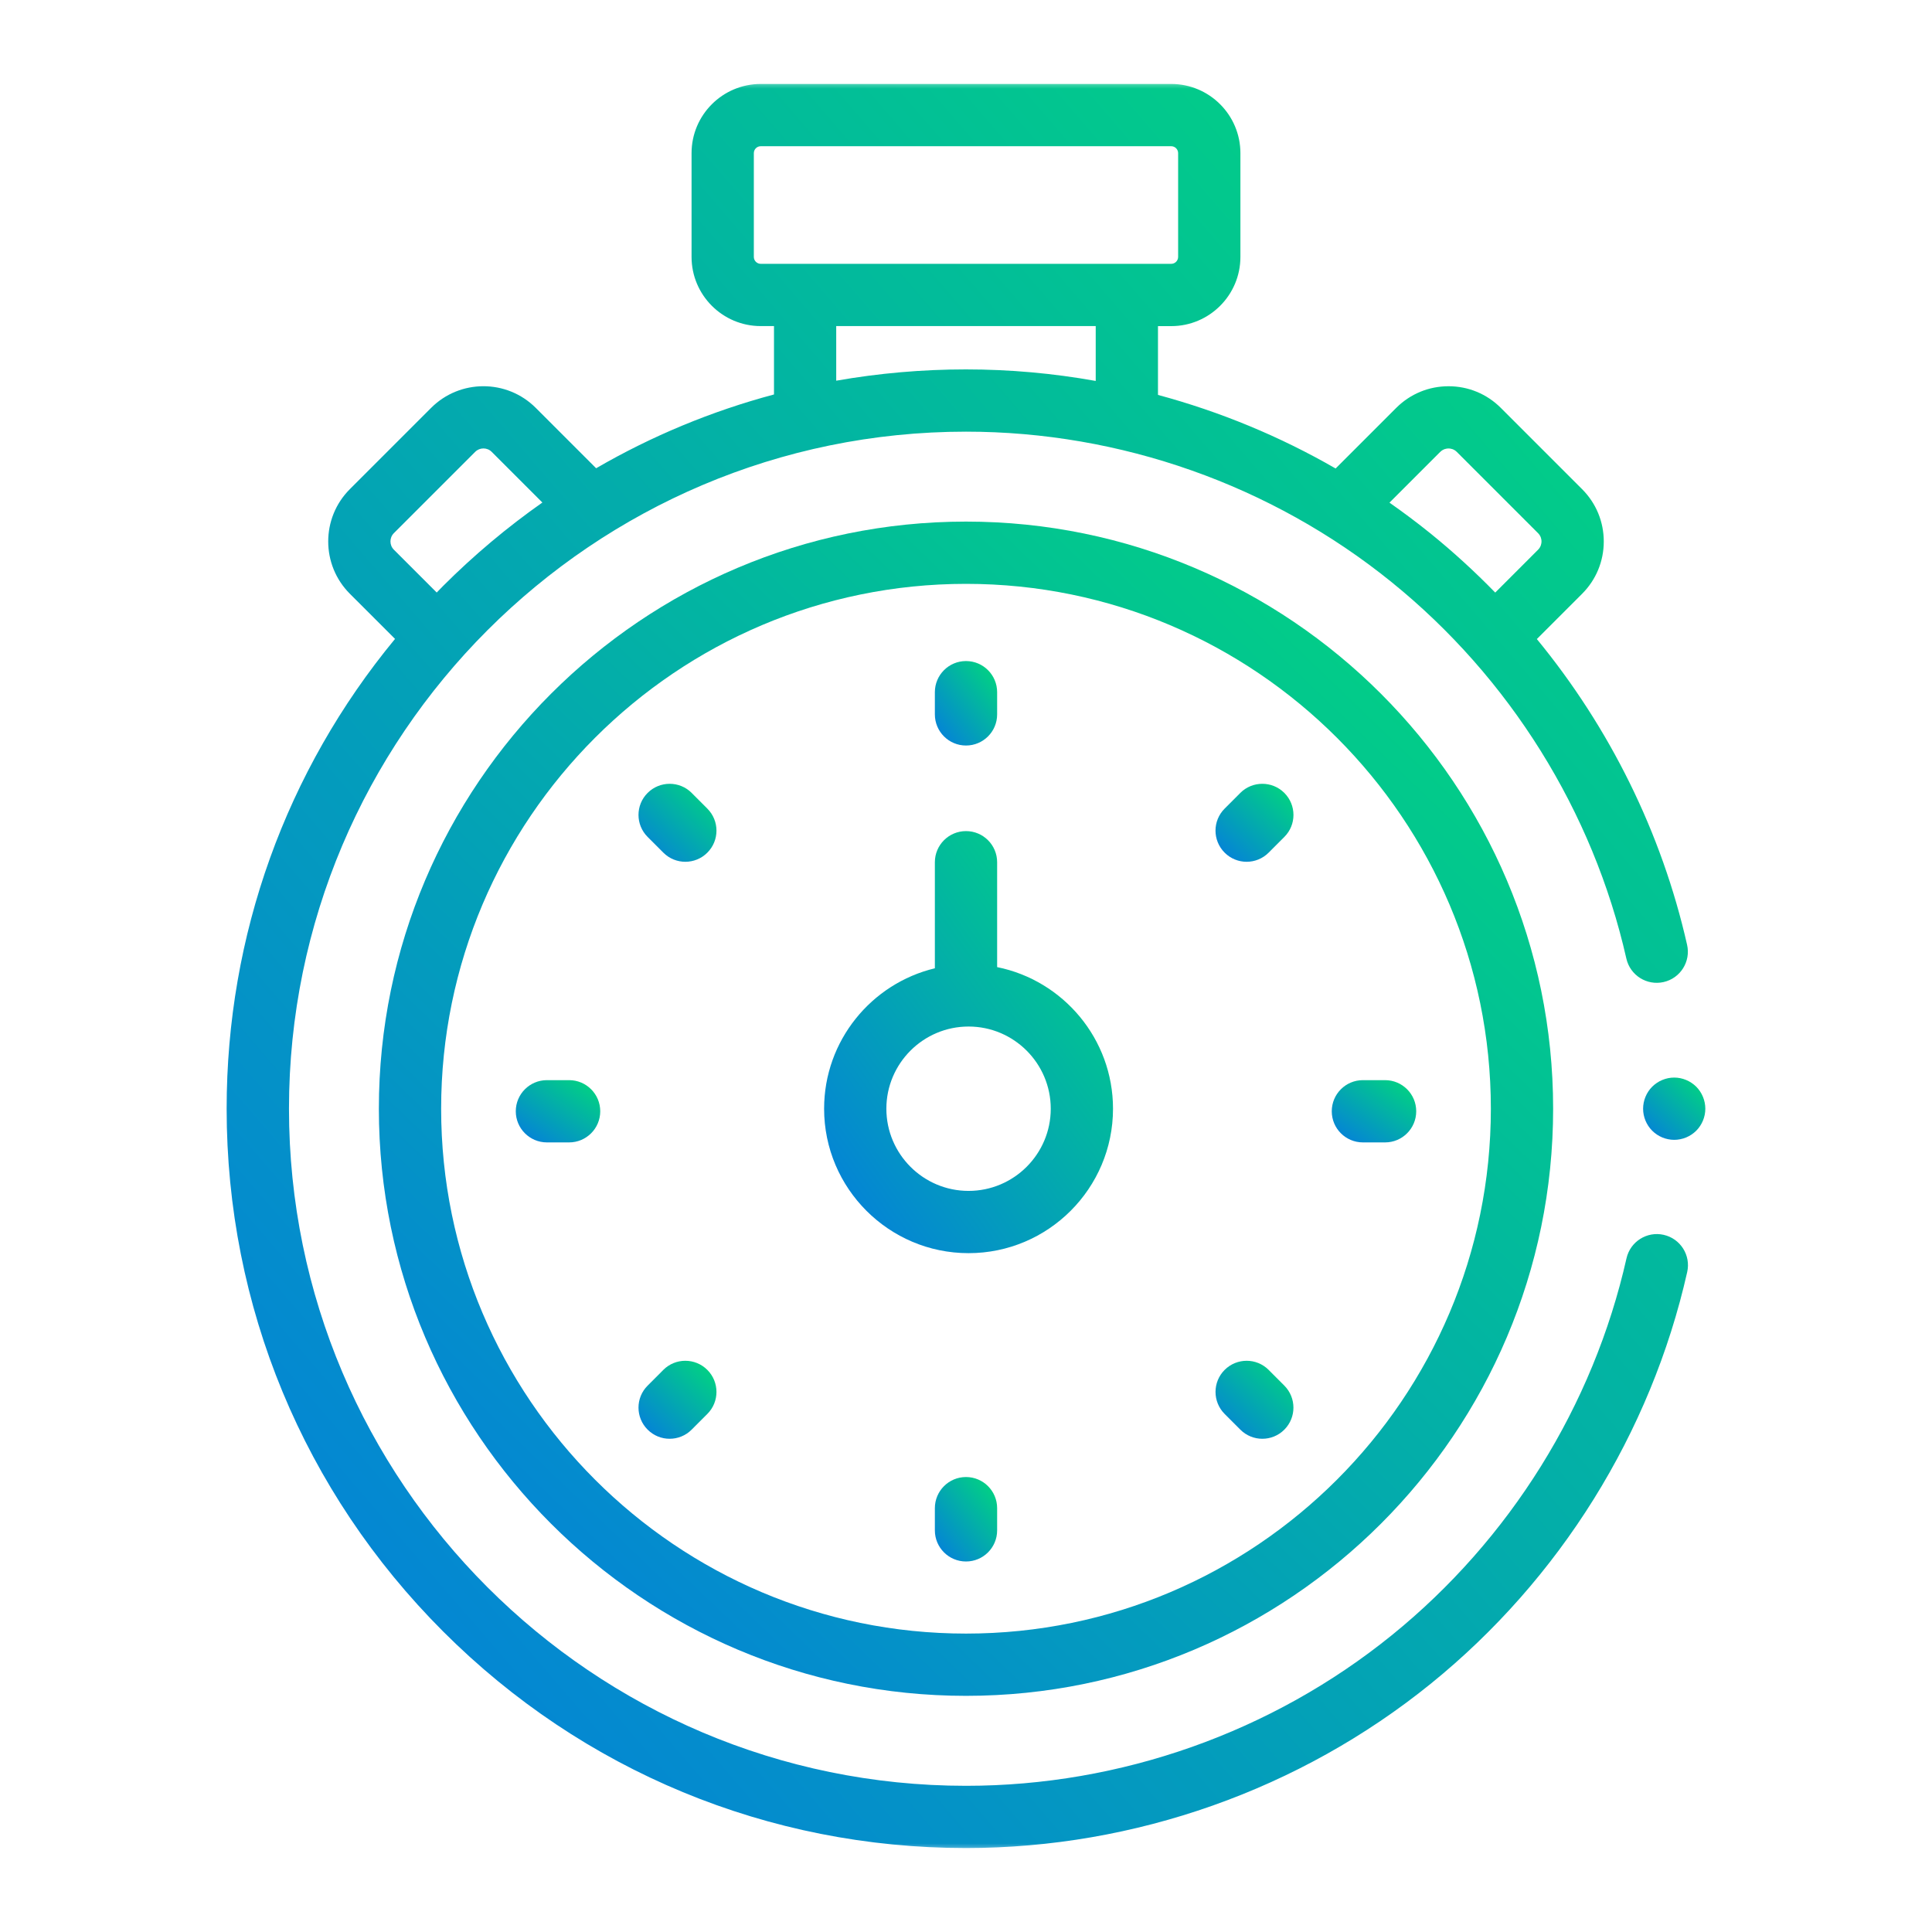
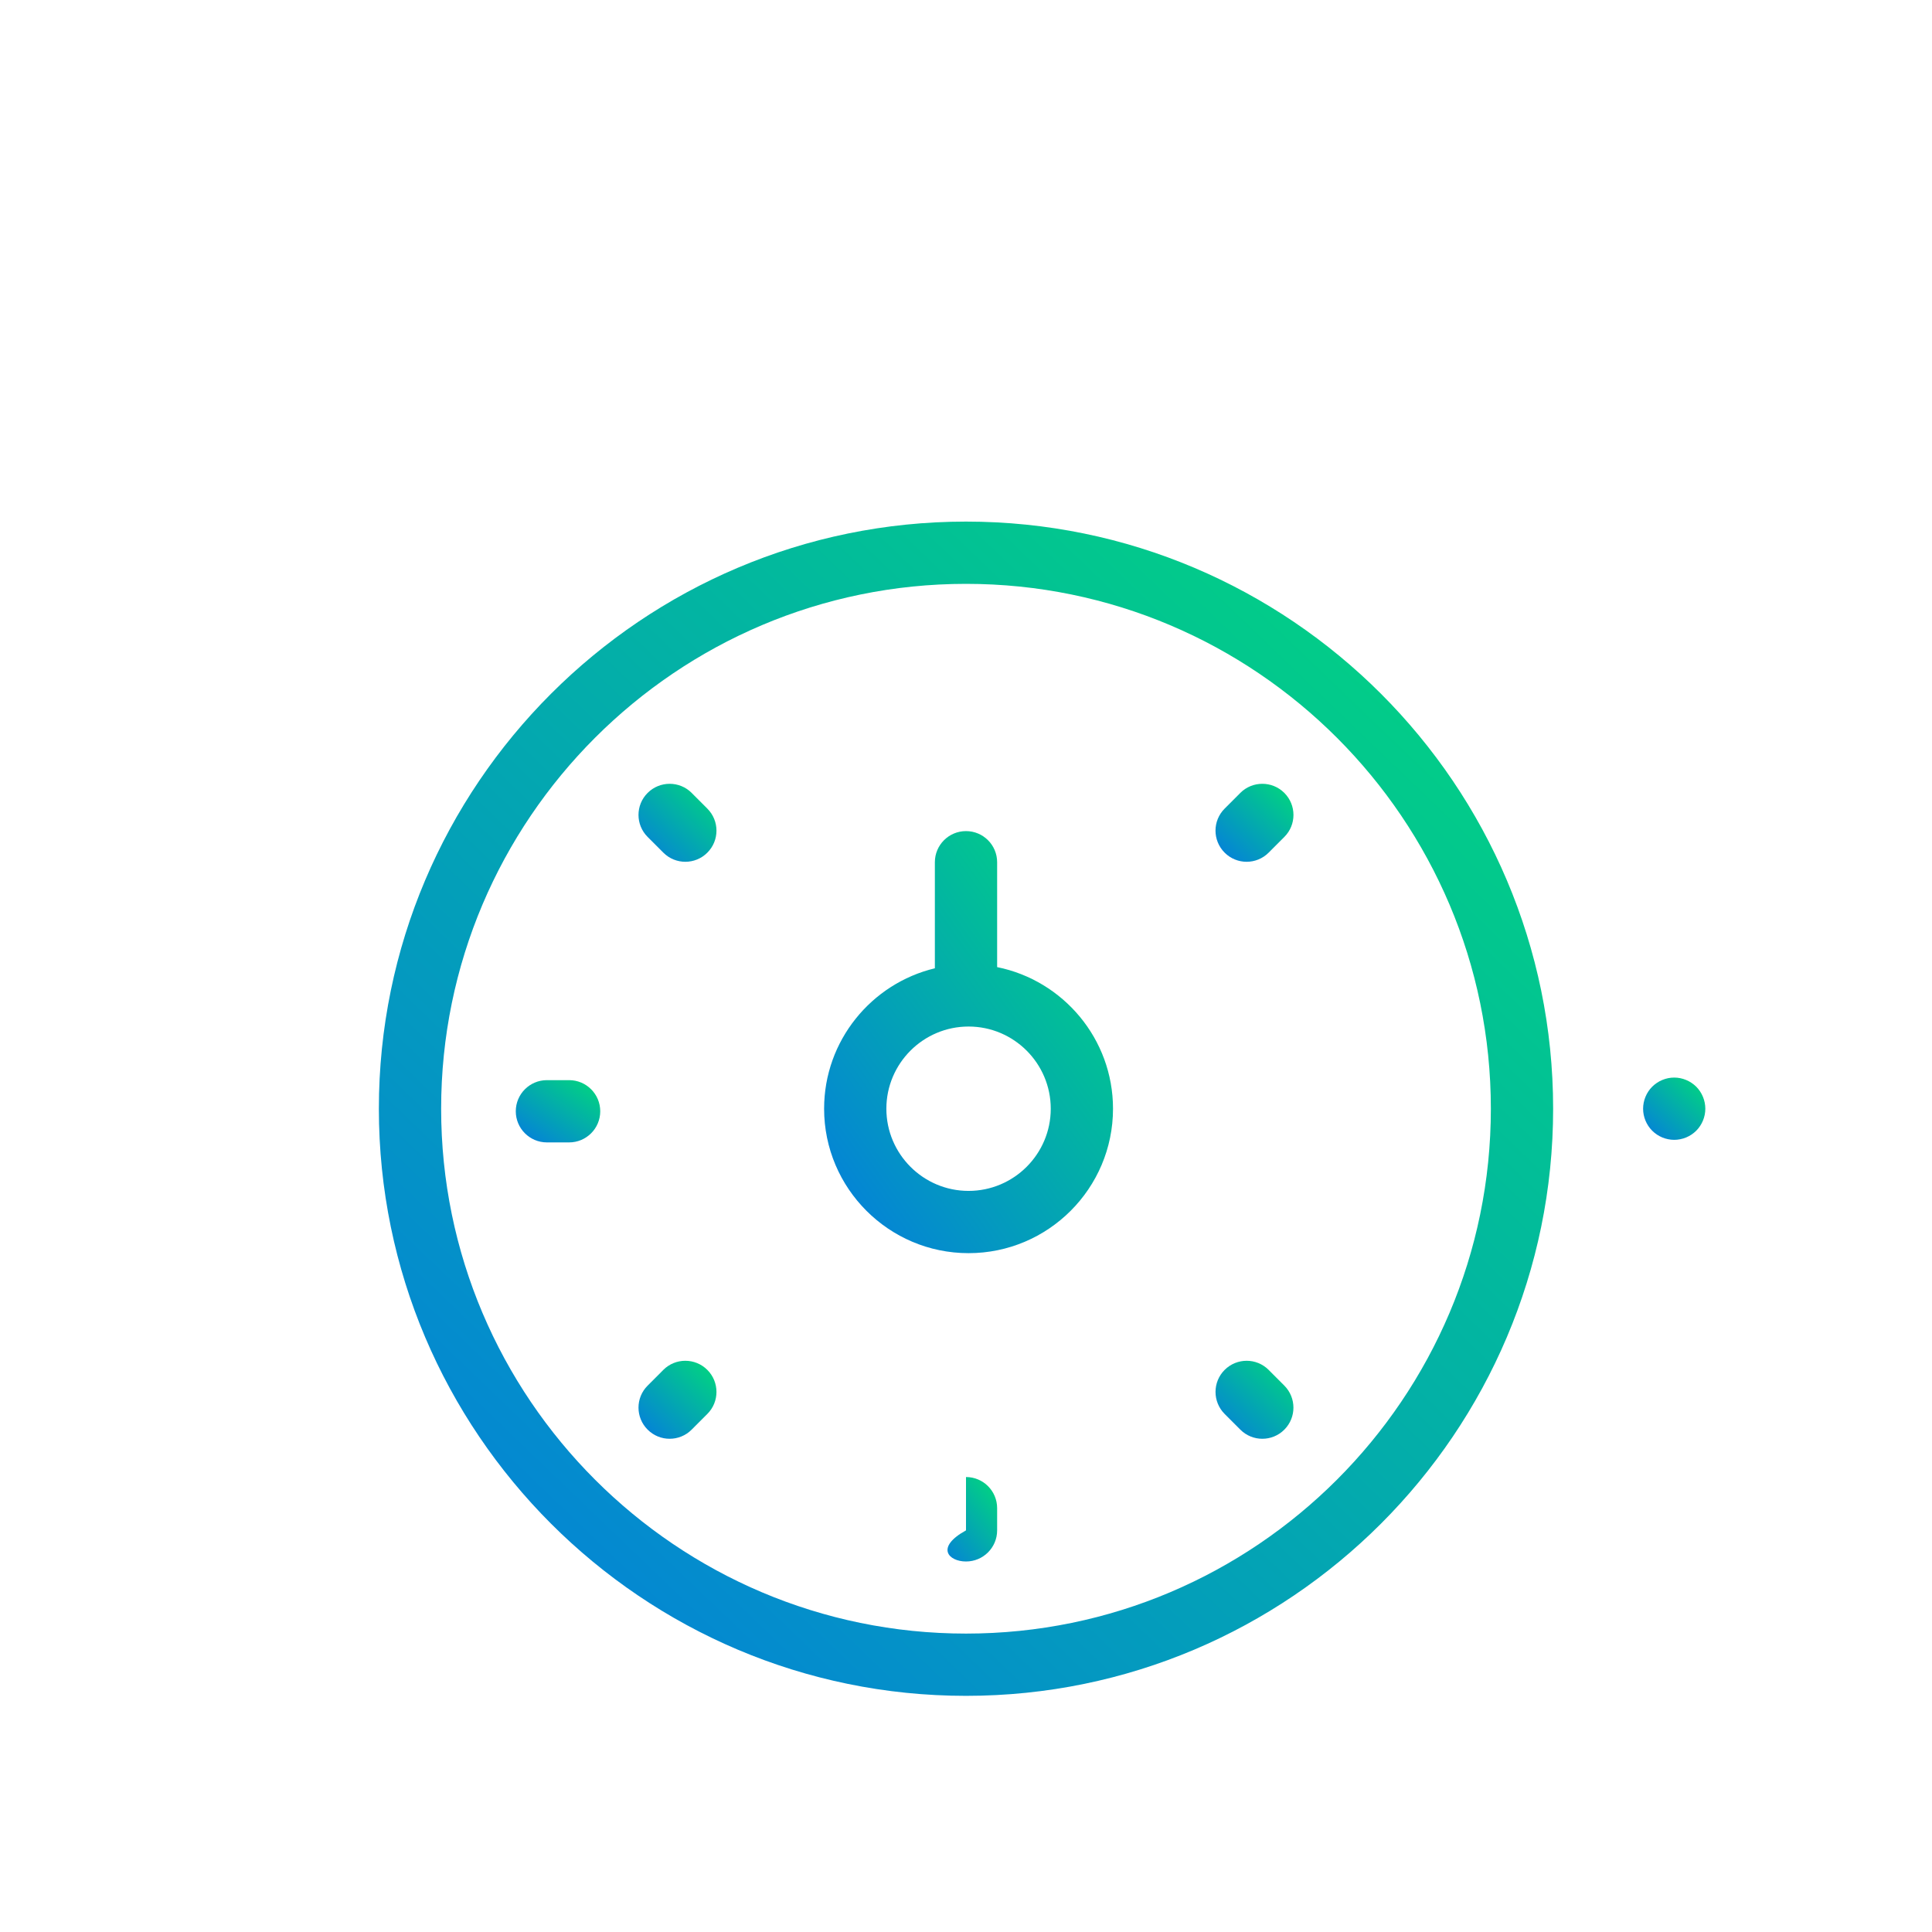
<svg xmlns="http://www.w3.org/2000/svg" width="120" height="120" viewBox="0 0 120 120" fill="none">
  <mask id="mask0_285_24" style="mask-type:luminance" maskUnits="userSpaceOnUse" x="5" y="5" width="110" height="110">
    <path d="M115 5H5V115H115V5Z" fill="white" />
  </mask>
  <g mask="url(#mask0_285_24)">
-     <path d="M103.336 76.698C102.294 76.463 101.259 77.117 101.024 78.159C98.96 87.315 93.78 95.63 86.439 101.572C78.992 107.599 69.603 110.92 60.002 110.92C36.814 110.92 17.949 92.055 17.949 68.867C17.949 45.678 36.812 26.811 60 26.811C69.595 26.811 78.979 30.126 86.424 36.148C93.763 42.082 98.945 50.39 101.016 59.538C101.252 60.58 102.288 61.233 103.33 60.997C104.372 60.761 105.025 59.725 104.788 58.683C103.212 51.716 99.98 45.197 95.456 39.693L98.268 36.881C99.136 36.013 99.613 34.859 99.613 33.632C99.613 32.406 99.136 31.252 98.268 30.384L93.219 25.335C92.351 24.467 91.198 23.99 89.971 23.99C88.744 23.99 87.59 24.467 86.722 25.335L82.958 29.099C79.495 27.103 75.78 25.567 71.924 24.529V20.256H72.747C75.116 20.256 77.044 18.329 77.044 15.959V9.512C77.044 7.142 75.116 5.215 72.747 5.215H47.251C44.881 5.215 42.954 7.142 42.954 9.512V15.957C42.954 18.327 44.881 20.254 47.251 20.254H48.074V24.501C44.203 25.535 40.494 27.073 37.027 29.084L33.276 25.333C31.484 23.541 28.57 23.541 26.779 25.333L21.73 30.382C19.938 32.173 19.938 35.087 21.73 36.879L24.536 39.684C17.764 47.885 14.077 58.092 14.077 68.865C14.077 81.13 18.853 92.663 27.526 101.336C36.2 110.009 47.732 114.785 59.998 114.785C70.482 114.785 80.735 111.161 88.869 104.578C96.882 98.092 102.539 89.01 104.795 79.009C105.029 77.967 104.376 76.932 103.334 76.698H103.336ZM89.457 28.068C89.642 27.883 89.859 27.855 89.971 27.855C90.082 27.855 90.299 27.883 90.484 28.068L95.533 33.117C95.718 33.301 95.746 33.518 95.746 33.63C95.746 33.742 95.718 33.959 95.533 34.144L92.871 36.806C91.61 35.51 90.269 34.283 88.856 33.138C88.026 32.468 87.173 31.83 86.303 31.22L89.457 28.066V28.068ZM46.822 15.957V9.512C46.822 9.275 47.015 9.082 47.251 9.082H72.747C72.983 9.082 73.176 9.275 73.176 9.512V15.957C73.176 16.193 72.983 16.387 72.747 16.387H47.251C47.015 16.387 46.822 16.193 46.822 15.957ZM51.941 20.254H68.057V23.661C65.408 23.186 62.711 22.944 59.998 22.944C57.284 22.944 54.573 23.182 51.939 23.646V20.256L51.941 20.254ZM24.465 34.144C24.181 33.86 24.181 33.398 24.465 33.114L29.514 28.066C29.797 27.782 30.259 27.782 30.541 28.066L33.688 31.213C31.51 32.743 29.449 34.47 27.526 36.391C27.391 36.526 27.258 36.666 27.125 36.803L24.465 34.144Z" fill="url(#paint0_linear_285_24)" />
    <path d="M105.356 67.496C105.265 67.408 105.167 67.326 105.061 67.257C104.956 67.186 104.844 67.126 104.728 67.079C104.61 67.03 104.49 66.993 104.365 66.967C104.116 66.918 103.86 66.918 103.611 66.967C103.487 66.993 103.366 67.03 103.248 67.079C103.132 67.126 103.02 67.186 102.915 67.257C102.81 67.326 102.711 67.408 102.621 67.496C102.262 67.857 102.056 68.355 102.056 68.865C102.056 69.374 102.262 69.872 102.621 70.231C102.711 70.321 102.81 70.401 102.915 70.472C103.02 70.542 103.132 70.6 103.248 70.65C103.366 70.697 103.487 70.736 103.611 70.759C103.736 70.785 103.862 70.798 103.989 70.798C104.116 70.798 104.241 70.785 104.365 70.759C104.49 70.736 104.61 70.697 104.728 70.65C104.844 70.6 104.956 70.542 105.061 70.472C105.167 70.401 105.265 70.321 105.356 70.231C105.714 69.872 105.921 69.374 105.921 68.865C105.921 68.355 105.714 67.857 105.356 67.496Z" fill="url(#paint1_linear_285_24)" />
    <path d="M60 32.397C39.891 32.397 23.532 48.757 23.532 68.865C23.532 88.972 39.893 105.332 60 105.332C80.107 105.332 96.468 88.972 96.468 68.865C96.468 48.757 80.109 32.397 60 32.397ZM60 101.465C42.024 101.465 27.4 86.84 27.4 68.865C27.4 50.889 42.024 36.264 60 36.264C77.976 36.264 92.6 50.889 92.6 68.865C92.6 86.84 77.976 101.465 60 101.465Z" fill="url(#paint2_linear_285_24)" />
    <path d="M77.039 49.249L76.064 50.225C75.308 50.979 75.308 52.203 76.064 52.96C76.442 53.338 76.936 53.527 77.43 53.527C77.924 53.527 78.421 53.338 78.797 52.96L79.772 51.984C80.528 51.23 80.528 50.005 79.772 49.249C79.018 48.495 77.793 48.495 77.037 49.249H77.039Z" fill="url(#paint3_linear_285_24)" />
    <path d="M41.201 85.087L40.226 86.063C39.469 86.817 39.469 88.041 40.226 88.798C40.604 89.176 41.098 89.365 41.592 89.365C42.086 89.365 42.583 89.176 42.959 88.798L43.934 87.822C44.69 87.068 44.69 85.844 43.934 85.087C43.18 84.333 41.955 84.331 41.199 85.087H41.201Z" fill="url(#paint4_linear_285_24)" />
    <path d="M78.799 85.087C78.043 84.331 76.82 84.333 76.064 85.087C75.31 85.841 75.31 87.066 76.064 87.822L77.039 88.798C77.417 89.176 77.912 89.365 78.406 89.365C78.9 89.365 79.396 89.176 79.772 88.798C80.526 88.044 80.526 86.819 79.772 86.063L78.797 85.087H78.799Z" fill="url(#paint5_linear_285_24)" />
    <path d="M42.961 49.249C42.207 48.495 40.982 48.495 40.226 49.249C39.469 50.003 39.469 51.228 40.226 51.984L41.201 52.96C41.579 53.338 42.073 53.527 42.568 53.527C43.062 53.527 43.558 53.338 43.934 52.96C44.69 52.206 44.69 50.981 43.934 50.225L42.959 49.249H42.961Z" fill="url(#paint6_linear_285_24)" />
-     <path d="M84.651 70.957H86.03C87.098 70.957 87.964 70.091 87.964 69.023C87.964 67.956 87.098 67.09 86.03 67.09H84.651C83.583 67.09 82.718 67.956 82.718 69.023C82.718 70.091 83.583 70.957 84.651 70.957Z" fill="url(#paint7_linear_285_24)" />
    <path d="M35.349 67.09H33.969C32.902 67.09 32.036 67.956 32.036 69.023C32.036 70.091 32.902 70.957 33.969 70.957H35.349C36.417 70.957 37.282 70.091 37.282 69.023C37.282 67.956 36.417 67.09 35.349 67.09Z" fill="url(#paint8_linear_285_24)" />
-     <path d="M60 91.741C58.932 91.741 58.066 92.607 58.066 93.675V95.054C58.066 96.122 58.932 96.987 60 96.987C61.068 96.987 61.934 96.122 61.934 95.054V93.675C61.934 92.607 61.068 91.741 60 91.741Z" fill="url(#paint9_linear_285_24)" />
-     <path d="M60 46.306C61.068 46.306 61.934 45.44 61.934 44.372V42.993C61.934 41.925 61.068 41.059 60 41.059C58.932 41.059 58.066 41.925 58.066 42.993V44.372C58.066 45.44 58.932 46.306 60 46.306Z" fill="url(#paint10_linear_285_24)" />
+     <path d="M60 91.741V95.054C58.066 96.122 58.932 96.987 60 96.987C61.068 96.987 61.934 96.122 61.934 95.054V93.675C61.934 92.607 61.068 91.741 60 91.741Z" fill="url(#paint9_linear_285_24)" />
    <path d="M61.934 60.069V53.555C61.934 52.487 61.068 51.621 60 51.621C58.932 51.621 58.066 52.487 58.066 53.555V60.142C54.126 61.087 51.187 64.638 51.187 68.865C51.187 73.812 55.211 77.836 60.159 77.836C65.107 77.836 69.131 73.812 69.131 68.865C69.131 64.525 66.033 60.896 61.934 60.069ZM60.159 73.969C57.345 73.969 55.054 71.679 55.054 68.865C55.054 66.05 57.345 63.76 60.159 63.76C62.974 63.76 65.264 66.05 65.264 68.865C65.264 71.679 62.974 73.969 60.159 73.969Z" fill="url(#paint11_linear_285_24)" />
  </g>
  <defs>
    <linearGradient id="paint0_linear_285_24" x1="10.038" y1="122.149" x2="148.937" y2="2.296" gradientUnits="userSpaceOnUse">
      <stop stop-color="#0575E6" />
      <stop offset="1" stop-color="#00F260" />
    </linearGradient>
    <linearGradient id="paint1_linear_285_24" x1="101.884" y1="71.058" x2="106.836" y2="65.903" gradientUnits="userSpaceOnUse">
      <stop stop-color="#0575E6" />
      <stop offset="1" stop-color="#00F260" />
    </linearGradient>
    <linearGradient id="paint2_linear_285_24" x1="20.287" y1="110.234" x2="113.674" y2="12.957" gradientUnits="userSpaceOnUse">
      <stop stop-color="#0575E6" />
      <stop offset="1" stop-color="#00F260" />
    </linearGradient>
    <linearGradient id="paint3_linear_285_24" x1="75.281" y1="53.852" x2="81.482" y2="47.393" gradientUnits="userSpaceOnUse">
      <stop stop-color="#0575E6" />
      <stop offset="1" stop-color="#00F260" />
    </linearGradient>
    <linearGradient id="paint4_linear_285_24" x1="39.443" y1="89.69" x2="45.645" y2="83.231" gradientUnits="userSpaceOnUse">
      <stop stop-color="#0575E6" />
      <stop offset="1" stop-color="#00F260" />
    </linearGradient>
    <linearGradient id="paint5_linear_285_24" x1="75.283" y1="89.69" x2="81.485" y2="83.236" gradientUnits="userSpaceOnUse">
      <stop stop-color="#0575E6" />
      <stop offset="1" stop-color="#00F260" />
    </linearGradient>
    <linearGradient id="paint6_linear_285_24" x1="39.443" y1="53.852" x2="45.644" y2="47.393" gradientUnits="userSpaceOnUse">
      <stop stop-color="#0575E6" />
      <stop offset="1" stop-color="#00F260" />
    </linearGradient>
    <linearGradient id="paint7_linear_285_24" x1="82.484" y1="71.217" x2="87.157" y2="64.612" gradientUnits="userSpaceOnUse">
      <stop stop-color="#0575E6" />
      <stop offset="1" stop-color="#00F260" />
    </linearGradient>
    <linearGradient id="paint8_linear_285_24" x1="31.802" y1="71.217" x2="36.476" y2="64.612" gradientUnits="userSpaceOnUse">
      <stop stop-color="#0575E6" />
      <stop offset="1" stop-color="#00F260" />
    </linearGradient>
    <linearGradient id="paint9_linear_285_24" x1="57.894" y1="97.34" x2="64.39" y2="92.353" gradientUnits="userSpaceOnUse">
      <stop stop-color="#0575E6" />
      <stop offset="1" stop-color="#00F260" />
    </linearGradient>
    <linearGradient id="paint10_linear_285_24" x1="57.894" y1="46.658" x2="64.389" y2="41.671" gradientUnits="userSpaceOnUse">
      <stop stop-color="#0575E6" />
      <stop offset="1" stop-color="#00F260" />
    </linearGradient>
    <linearGradient id="paint11_linear_285_24" x1="50.389" y1="79.598" x2="82.148" y2="56.954" gradientUnits="userSpaceOnUse">
      <stop stop-color="#0575E6" />
      <stop offset="1" stop-color="#00F260" />
    </linearGradient>
  </defs>
</svg>